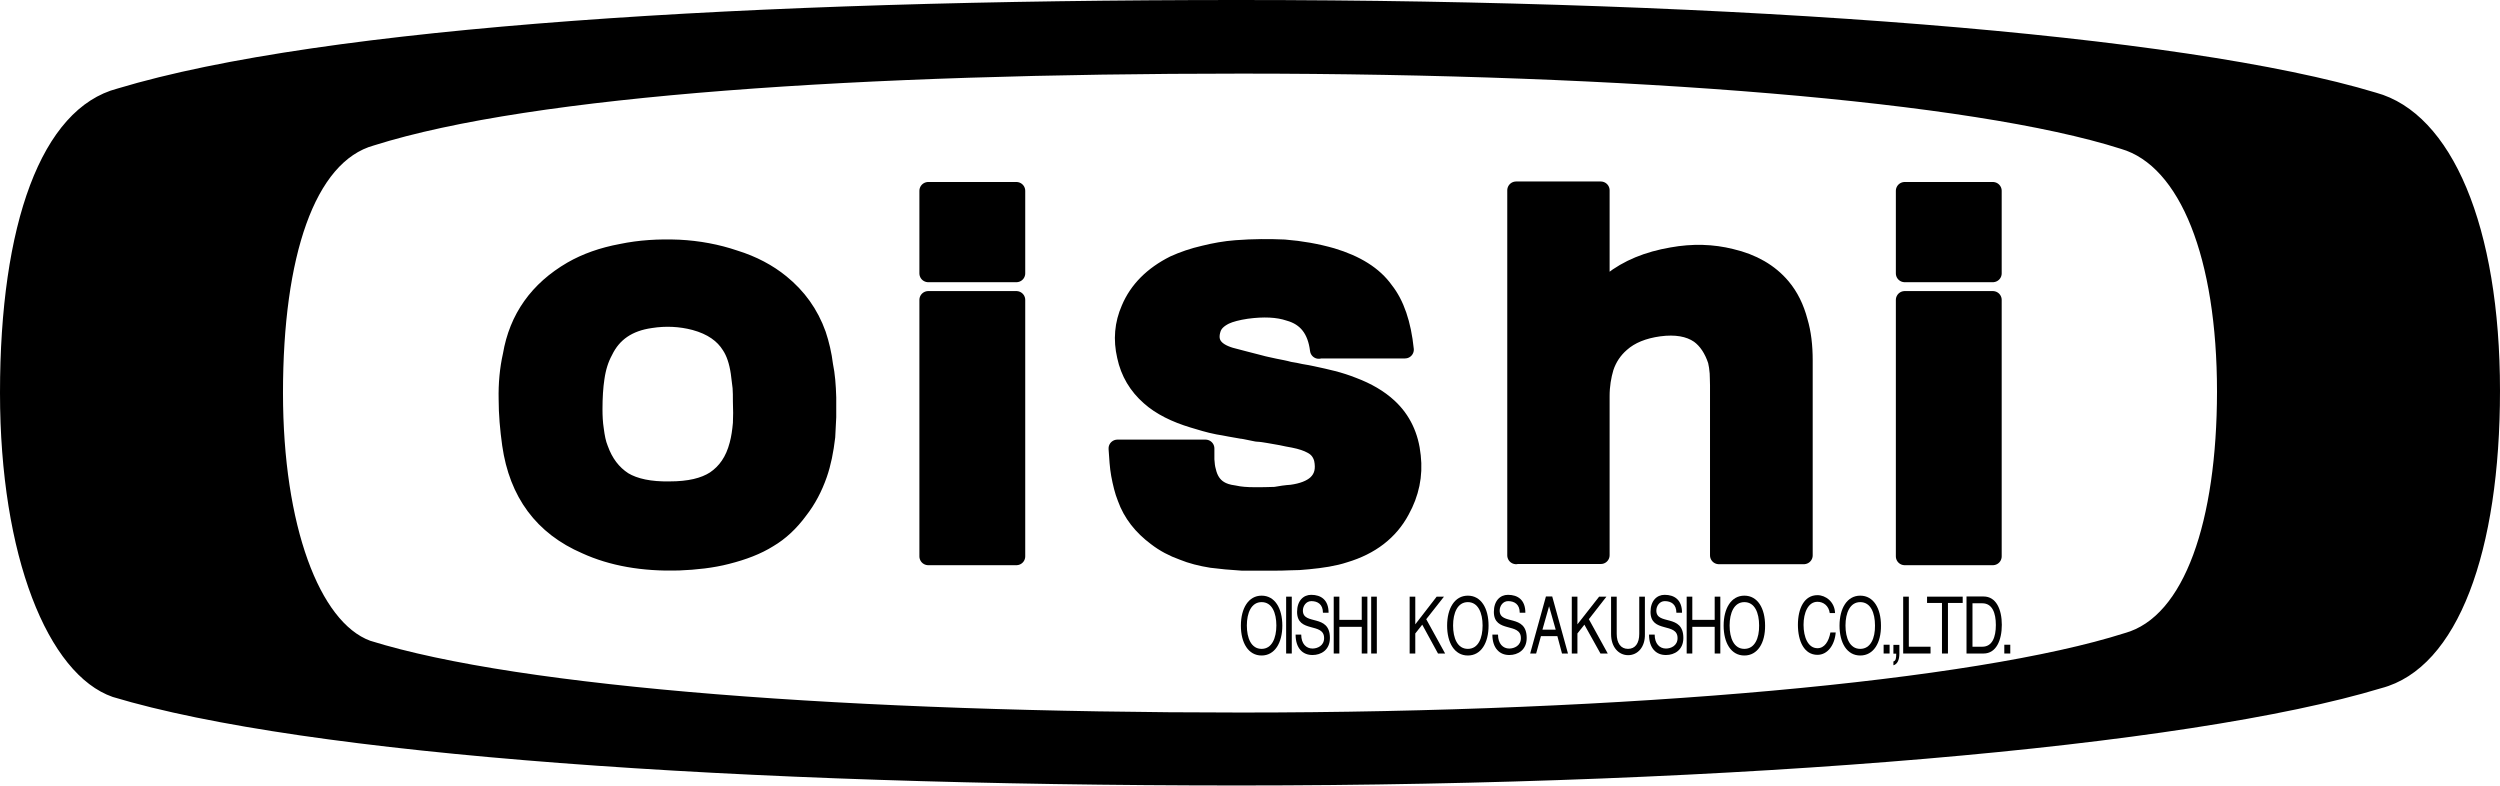
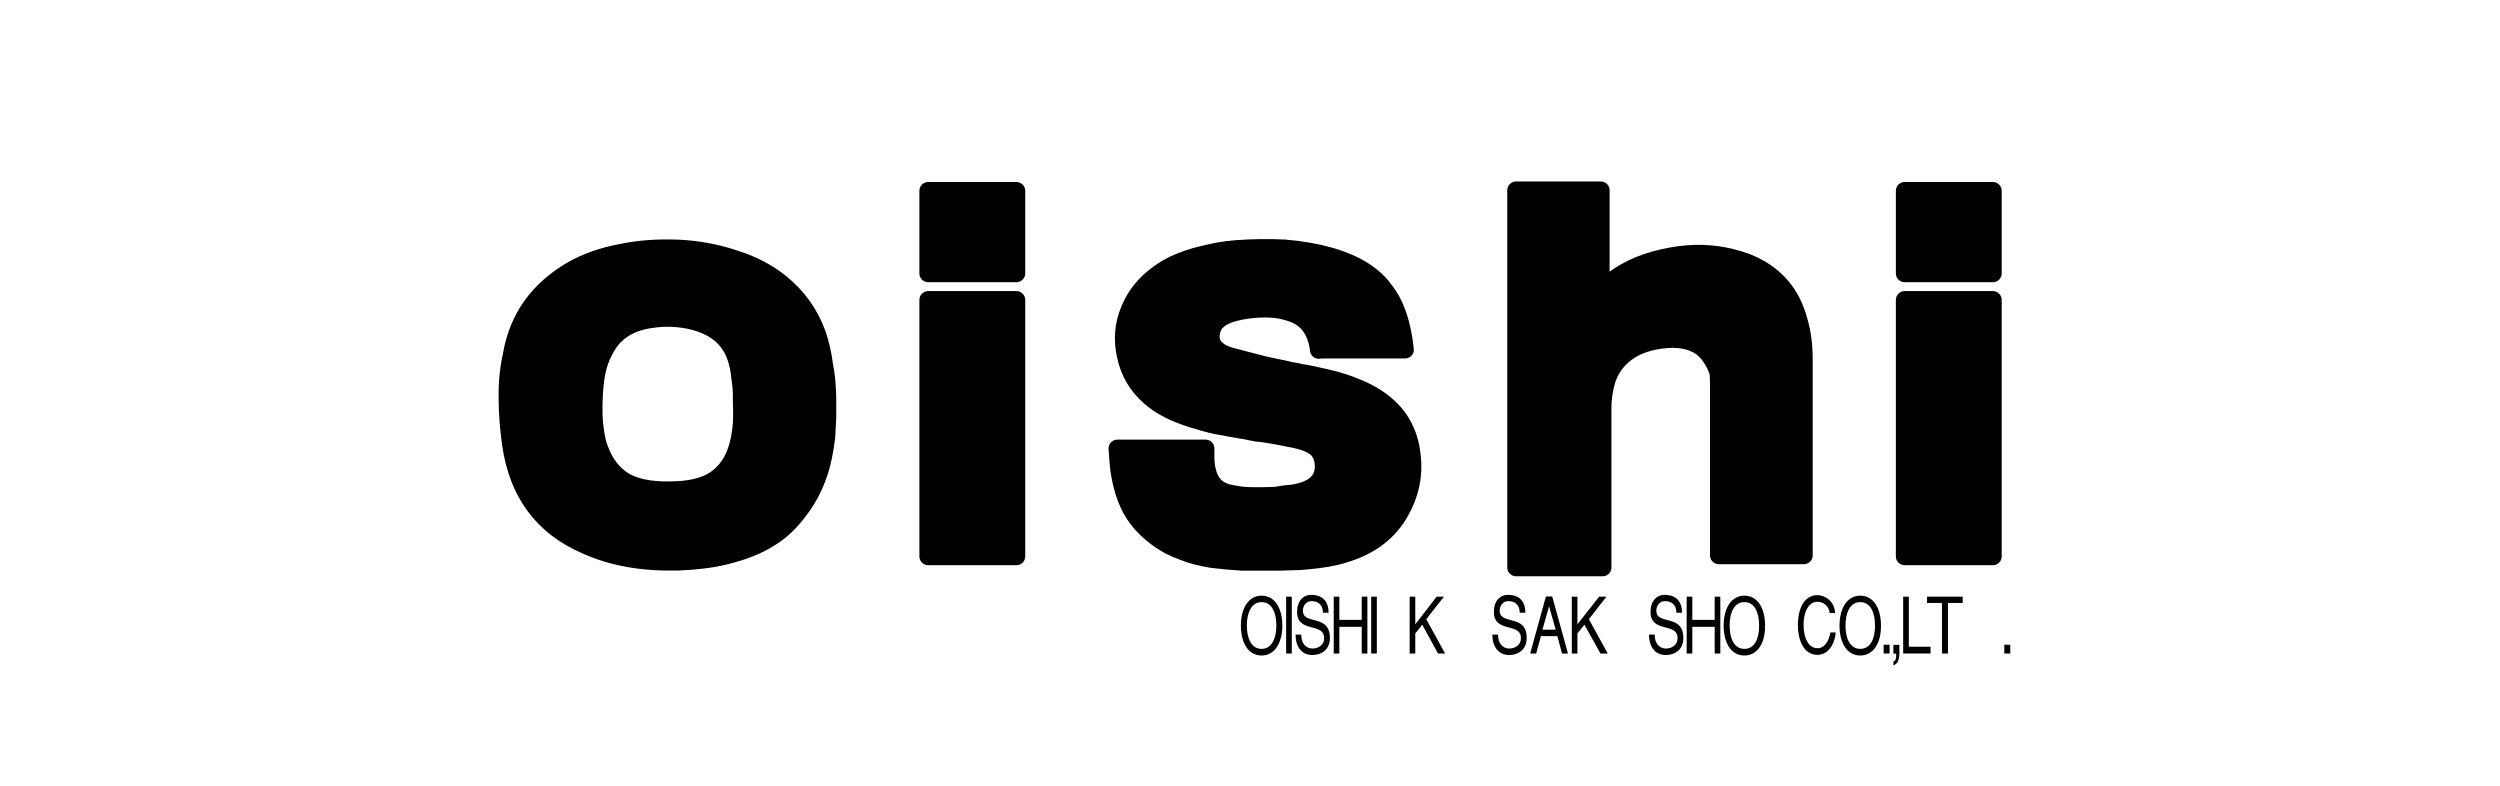
<svg xmlns="http://www.w3.org/2000/svg" version="1.1" id="レイヤー_1" x="0px" y="0px" width="150.8px" height="47.39px" viewBox="0 0 150.8 47.39" style="enable-background:new 0 0 150.8 47.39;" xml:space="preserve">
  <style type="text/css">
	
		.st0{fill-rule:evenodd;clip-rule:evenodd;stroke:#000000;stroke-width:1.064;stroke-linecap:round;stroke-linejoin:round;stroke-miterlimit:3.863;}
	.st1{fill-rule:evenodd;clip-rule:evenodd;}
</style>
-   <path d="M143.32,5.59C131.69,2.07,104.92,0,74.71,0C45.28,0,19.57,1.58,7.09,5.34C2.47,6.55,0,13.57,0,23.69  c0,9.86,2.89,16.99,6.8,18.35c11.65,3.51,37.68,5.34,67.91,5.34c30.27,0,57.27-2.34,68.93-5.87c4.65-1.22,7.16-8.3,7.16-17.94  C150.8,13.66,147.9,6.84,143.32,5.59z M128.16,38.19c-9.01,2.87-29.91,4.79-53.3,4.79c-23.39,0-43.49-1.5-52.53-4.33  c-3.04-1.12-5.26-6.92-5.26-14.95c0-8.25,1.92-13.95,5.49-14.93c9.63-3.04,29.53-4.33,52.31-4.33c23.37,0,44.08,1.67,53.07,4.54  c3.55,1.03,5.79,6.56,5.79,14.65C133.72,31.43,131.77,37.2,128.16,38.19z" />
  <path class="st0" d="M49.91,23.98c0,0.46,0,0.85,0,1.18c-0.02,0.42-0.04,0.82-0.06,1.18c-0.1,0.85-0.25,1.6-0.48,2.26  c-0.28,0.8-0.66,1.54-1.18,2.2c-0.53,0.72-1.14,1.29-1.82,1.69c-0.7,0.44-1.54,0.76-2.53,1.01c-0.89,0.23-1.88,0.34-2.91,0.38  c-2.15,0.06-4.01-0.27-5.59-0.99c-2.6-1.12-4.1-3.15-4.52-6.08c-0.13-0.93-0.21-1.84-0.21-2.72c-0.02-0.93,0.06-1.82,0.25-2.66  c0.38-2.24,1.6-3.95,3.63-5.13c0.85-0.49,1.86-0.85,3-1.06c1.1-0.23,2.24-0.3,3.46-0.25c1.18,0.06,2.3,0.27,3.36,0.63  c1.1,0.34,2.03,0.84,2.79,1.46c1.01,0.82,1.75,1.84,2.2,3.1c0.19,0.57,0.34,1.2,0.42,1.86C49.84,22.61,49.89,23.26,49.91,23.98  L49.91,23.98z M35.81,24.68c0,0.42,0.02,0.84,0.08,1.22c0.06,0.46,0.13,0.84,0.27,1.18c0.3,0.84,0.78,1.48,1.46,1.92  c0.67,0.4,1.6,0.59,2.76,0.57c1.2,0,2.09-0.21,2.74-0.63c0.68-0.46,1.16-1.14,1.41-2.11c0.11-0.4,0.17-0.84,0.21-1.29  c0.02-0.4,0.02-0.84,0-1.33c0-0.32,0-0.59-0.02-0.84c-0.04-0.32-0.08-0.63-0.11-0.89c-0.1-0.68-0.28-1.22-0.55-1.63  c-0.42-0.68-1.12-1.18-2.15-1.46c-0.87-0.23-1.77-0.27-2.66-0.13c-1.35,0.19-2.28,0.82-2.81,1.92c-0.25,0.46-0.42,0.99-0.51,1.63  C35.85,23.33,35.81,23.98,35.81,24.68L35.81,24.68z" />
  <path class="st0" d="M55.99,33.55V18.09h5.32v15.47H55.99L55.99,33.55z M55.99,16.49v-4.98h5.32v4.98H55.99L55.99,16.49z" />
  <path class="st0" d="M79.55,21.11c-0.15-1.23-0.74-1.99-1.79-2.28c-0.68-0.23-1.54-0.27-2.57-0.13c-0.53,0.08-0.97,0.19-1.29,0.34  c-0.42,0.21-0.67,0.46-0.78,0.78c-0.27,0.82,0.1,1.37,1.1,1.67c0.51,0.13,1.12,0.3,1.77,0.46c0.27,0.08,0.57,0.13,0.91,0.21  c0.3,0.06,0.59,0.11,0.87,0.19c0.25,0.04,0.48,0.08,0.68,0.13c0.23,0.04,0.48,0.08,0.7,0.13c0.47,0.1,0.87,0.19,1.22,0.28  c0.44,0.11,0.86,0.25,1.24,0.4c0.85,0.32,1.58,0.74,2.15,1.27c0.82,0.76,1.29,1.75,1.41,2.96c0.13,1.16-0.1,2.24-0.67,3.27  c-0.68,1.27-1.82,2.15-3.4,2.62c-0.63,0.21-1.37,0.32-2.2,0.4c-0.34,0.04-0.72,0.06-1.12,0.06c-0.32,0.02-0.68,0.02-1.08,0.02  c-0.36,0-0.65,0-0.89,0c-0.32,0-0.63,0-0.89,0c-0.68-0.04-1.29-0.1-1.84-0.17c-0.63-0.1-1.22-0.25-1.73-0.46  c-0.59-0.21-1.12-0.49-1.6-0.86c-0.87-0.65-1.48-1.42-1.82-2.37c-0.17-0.42-0.28-0.89-0.38-1.42c-0.08-0.44-0.11-0.97-0.15-1.56  h5.32c0,0.28,0,0.51,0,0.68c0.02,0.27,0.04,0.49,0.1,0.68c0.11,0.51,0.36,0.89,0.74,1.12c0.21,0.13,0.49,0.23,0.89,0.28  c0.34,0.08,0.76,0.11,1.22,0.11c0.38,0,0.8,0,1.25-0.02c0.32-0.06,0.67-0.11,0.99-0.13c0.65-0.09,1.16-0.28,1.5-0.59  c0.4-0.38,0.51-0.87,0.38-1.5c-0.1-0.36-0.3-0.65-0.67-0.84c-0.27-0.15-0.63-0.27-1.08-0.36c-0.23-0.04-0.49-0.09-0.76-0.15  c-0.23-0.04-0.47-0.08-0.74-0.13c-0.23-0.04-0.47-0.08-0.72-0.09c-0.29-0.06-0.53-0.11-0.74-0.15c-0.06,0-0.11-0.02-0.15-0.02  c-0.23-0.04-0.47-0.08-0.74-0.13c-0.27-0.06-0.51-0.09-0.72-0.13c-0.57-0.11-1.06-0.27-1.5-0.4c-1.06-0.32-1.96-0.76-2.62-1.35  c-0.74-0.65-1.23-1.46-1.44-2.45c-0.23-0.99-0.15-1.94,0.25-2.85c0.48-1.14,1.37-2.03,2.66-2.68c0.55-0.25,1.16-0.46,1.82-0.61  c0.61-0.15,1.25-0.27,1.92-0.32c1.05-0.08,2.01-0.08,2.91-0.04c1.01,0.08,1.96,0.25,2.87,0.51c1.46,0.44,2.53,1.1,3.19,2.03  c0.65,0.82,1.06,2.01,1.22,3.57H79.55L79.55,21.11z" />
-   <path class="st0" d="M91.45,33.5V11.48h5.11v6.06c0.04-0.04,0.1-0.09,0.13-0.15c0.25-0.19,0.42-0.32,0.51-0.42  c0.99-0.78,2.2-1.27,3.65-1.52c1.27-0.23,2.45-0.19,3.57,0.09c1.29,0.3,2.32,0.89,3.06,1.77c0.48,0.57,0.82,1.27,1.03,2.07  c0.21,0.7,0.3,1.48,0.3,2.36V33.5h-5.13V23.24c0-0.32-0.02-0.57-0.02-0.74c-0.02-0.28-0.06-0.53-0.11-0.74  c-0.23-0.7-0.59-1.24-1.06-1.58c-0.61-0.42-1.42-0.55-2.41-0.42c-0.95,0.13-1.73,0.44-2.3,0.95c-0.46,0.4-0.78,0.89-0.97,1.46  c-0.15,0.51-0.25,1.08-0.25,1.73v9.59H91.45L91.45,33.5z" />
+   <path class="st0" d="M91.45,33.5V11.48h5.11v6.06c0.04-0.04,0.1-0.09,0.13-0.15c0.25-0.19,0.42-0.32,0.51-0.42  c0.99-0.78,2.2-1.27,3.65-1.52c1.27-0.23,2.45-0.19,3.57,0.09c1.29,0.3,2.32,0.89,3.06,1.77c0.48,0.57,0.82,1.27,1.03,2.07  c0.21,0.7,0.3,1.48,0.3,2.36V33.5h-5.13V23.24c0-0.32-0.02-0.57-0.02-0.74c-0.23-0.7-0.59-1.24-1.06-1.58c-0.61-0.42-1.42-0.55-2.41-0.42c-0.95,0.13-1.73,0.44-2.3,0.95c-0.46,0.4-0.78,0.89-0.97,1.46  c-0.15,0.51-0.25,1.08-0.25,1.73v9.59H91.45L91.45,33.5z" />
  <path class="st0" d="M114.89,33.55V18.09h5.32v15.47H114.89L114.89,33.55z M114.89,16.49v-4.98h5.32v4.98H114.89L114.89,16.49z" />
  <path class="st1" d="M76.1,39.54c-0.8,0-1.25-0.76-1.25-1.8c0-1.05,0.46-1.81,1.25-1.81c0.8,0,1.25,0.76,1.25,1.81  C77.35,38.78,76.89,39.54,76.1,39.54L76.1,39.54z M76.1,39.14c-0.63,0-0.89-0.65-0.89-1.41c0-0.76,0.27-1.41,0.89-1.41  c0.63,0,0.89,0.65,0.89,1.41C76.99,38.49,76.72,39.14,76.1,39.14L76.1,39.14z" />
  <polygon class="st1" points="77.58,39.42 77.58,35.99 77.92,35.99 77.92,39.42 77.58,39.42 " />
  <path class="st1" d="M78.15,38.28h0.34c0,0.55,0.3,0.84,0.68,0.84c0.3,0,0.7-0.17,0.7-0.63c0-0.97-1.63-0.28-1.63-1.58  c0-0.67,0.38-1.03,0.85-1.03c0.59,0,1.05,0.3,1.05,1.08H79.8c0-0.51-0.32-0.7-0.7-0.7c-0.32,0-0.51,0.3-0.51,0.57  c0,0.91,1.63,0.17,1.63,1.65c0,0.74-0.55,1.03-1.04,1.03C78.58,39.52,78.15,39.1,78.15,38.28L78.15,38.28z" />
  <polygon class="st1" points="80.45,39.42 80.45,35.99 80.79,35.99 80.79,37.39 82.14,37.39 82.14,35.99 82.48,35.99 82.48,39.42   82.14,39.42 82.14,37.81 80.79,37.81 80.79,39.42 80.45,39.42 " />
  <polygon class="st1" points="101.74,39.42 101.74,35.99 102.08,35.99 102.08,37.39 103.43,37.39 103.43,35.99 103.77,35.99   103.77,39.42 103.43,39.42 103.43,37.81 102.08,37.81 102.08,39.42 101.74,39.42 " />
  <polygon class="st1" points="82.71,39.42 82.71,35.99 83.05,35.99 83.05,39.42 82.71,39.42 " />
  <polygon class="st1" points="85.03,39.42 85.03,35.99 85.37,35.99 85.37,37.66 86.66,35.99 87.1,35.99 86.03,37.35 87.17,39.42   86.74,39.42 85.79,37.68 85.37,38.21 85.37,39.42 85.03,39.42 " />
-   <path class="st1" d="M88.54,39.54c-0.8,0-1.25-0.76-1.25-1.8c0-1.05,0.46-1.81,1.25-1.81c0.8,0,1.25,0.76,1.25,1.81  C89.79,38.78,89.34,39.54,88.54,39.54L88.54,39.54z M88.54,39.14c-0.63,0-0.89-0.65-0.89-1.41c0-0.76,0.27-1.41,0.89-1.41  s0.89,0.65,0.89,1.41C89.43,38.49,89.17,39.14,88.54,39.14L88.54,39.14z" />
  <path class="st1" d="M90.02,38.28h0.34c0,0.55,0.3,0.84,0.68,0.84c0.3,0,0.7-0.17,0.7-0.63c0-0.97-1.63-0.28-1.63-1.58  c0-0.67,0.38-1.03,0.85-1.03c0.59,0,1.05,0.3,1.05,1.08h-0.34c0-0.51-0.32-0.7-0.7-0.7c-0.32,0-0.51,0.3-0.51,0.57  c0,0.91,1.63,0.17,1.63,1.65c0,0.74-0.55,1.03-1.04,1.03C90.46,39.52,90.02,39.1,90.02,38.28L90.02,38.28z" />
  <path class="st1" d="M92.3,39.42l0.95-3.44h0.38l0.95,3.44h-0.36l-0.28-1.05h-0.99l-0.29,1.05H92.3L92.3,39.42z M93.04,37.98  l0.4-1.41l0.4,1.41H93.04L93.04,37.98z" />
  <polygon class="st1" points="94.81,39.42 94.81,35.99 95.15,35.99 95.15,37.66 96.46,35.99 96.9,35.99 95.84,37.35 96.98,39.42   96.54,39.42 95.57,37.68 95.15,38.21 95.15,39.42 94.81,39.42 " />
-   <path class="st1" d="M98.21,39.52c-0.57,0-1.03-0.48-1.03-1.27v-2.26h0.34v2.24c0,0.57,0.25,0.91,0.68,0.91  c0.44,0,0.68-0.34,0.68-0.91v-2.24h0.34v2.26C99.24,39.04,98.78,39.52,98.21,39.52L98.21,39.52z" />
  <path class="st1" d="M99.47,38.28h0.34c0,0.55,0.3,0.84,0.68,0.84c0.3,0,0.7-0.17,0.7-0.63c0-0.97-1.63-0.28-1.63-1.58  c0-0.67,0.38-1.03,0.85-1.03c0.59,0,1.05,0.3,1.05,1.08h-0.34c0-0.51-0.32-0.7-0.7-0.7c-0.32,0-0.51,0.3-0.51,0.57  c0,0.91,1.63,0.17,1.63,1.65c0,0.74-0.55,1.03-1.04,1.03C99.9,39.52,99.47,39.1,99.47,38.28L99.47,38.28z" />
  <path class="st1" d="M105.22,39.54c-0.8,0-1.25-0.76-1.25-1.8c0-1.05,0.46-1.81,1.25-1.81c0.8,0,1.25,0.76,1.25,1.81  C106.48,38.78,106.02,39.54,105.22,39.54L105.22,39.54z M105.22,39.14c-0.63,0-0.89-0.65-0.89-1.41c0-0.76,0.27-1.41,0.89-1.41  c0.63,0,0.89,0.65,0.89,1.41C106.12,38.49,105.85,39.14,105.22,39.14L105.22,39.14z" />
  <path class="st1" d="M110.73,38.15c-0.06,0.76-0.49,1.35-1.1,1.35c-0.8,0-1.18-0.82-1.18-1.81c0-0.99,0.38-1.79,1.18-1.79  c0.49,0,1.04,0.4,1.06,1.08h-0.32c-0.06-0.44-0.38-0.68-0.74-0.68c-0.57,0-0.84,0.67-0.84,1.39c0,0.74,0.27,1.41,0.84,1.41  c0.42,0,0.68-0.4,0.78-0.95H110.73L110.73,38.15z" />
  <path class="st1" d="M112.21,39.54c-0.8,0-1.25-0.76-1.25-1.8c0-1.05,0.46-1.81,1.25-1.81c0.8,0,1.25,0.76,1.25,1.81  C113.47,38.78,113.01,39.54,112.21,39.54L112.21,39.54z M112.21,39.14c-0.63,0-0.89-0.65-0.89-1.41c0-0.76,0.27-1.41,0.89-1.41  c0.63,0,0.89,0.65,0.89,1.41C113.11,38.49,112.84,39.14,112.21,39.14L112.21,39.14z" />
  <polygon class="st1" points="113.62,39.42 113.62,38.89 113.98,38.89 113.98,39.42 113.62,39.42 " />
  <path class="st1" d="M114.21,40.13V39.9c0.15-0.04,0.17-0.21,0.17-0.47h-0.17v-0.53h0.36v0.53  C114.57,39.82,114.44,40.07,114.21,40.13L114.21,40.13z" />
  <polygon class="st1" points="114.8,39.42 114.8,35.99 115.14,35.99 115.14,39.01 116.45,39.01 116.45,39.42 114.8,39.42 " />
  <polygon class="st1" points="117.14,39.42 117.14,36.37 116.24,36.37 116.24,35.99 118.39,35.99 118.39,36.37 117.5,36.37   117.5,39.42 117.14,39.42 " />
-   <path class="st1" d="M118.62,39.42v-3.44h1.03c0.76,0,1.1,0.78,1.1,1.71c0,0.93-0.34,1.73-1.1,1.73H118.62L118.62,39.42z   M118.98,39.01v-2.62h0.59c0.61,0,0.82,0.59,0.82,1.31c0,0.72-0.21,1.31-0.82,1.31H118.98L118.98,39.01z" />
  <polygon class="st1" points="120.9,39.42 120.9,38.89 121.26,38.89 121.26,39.42 120.9,39.42 " />
</svg>